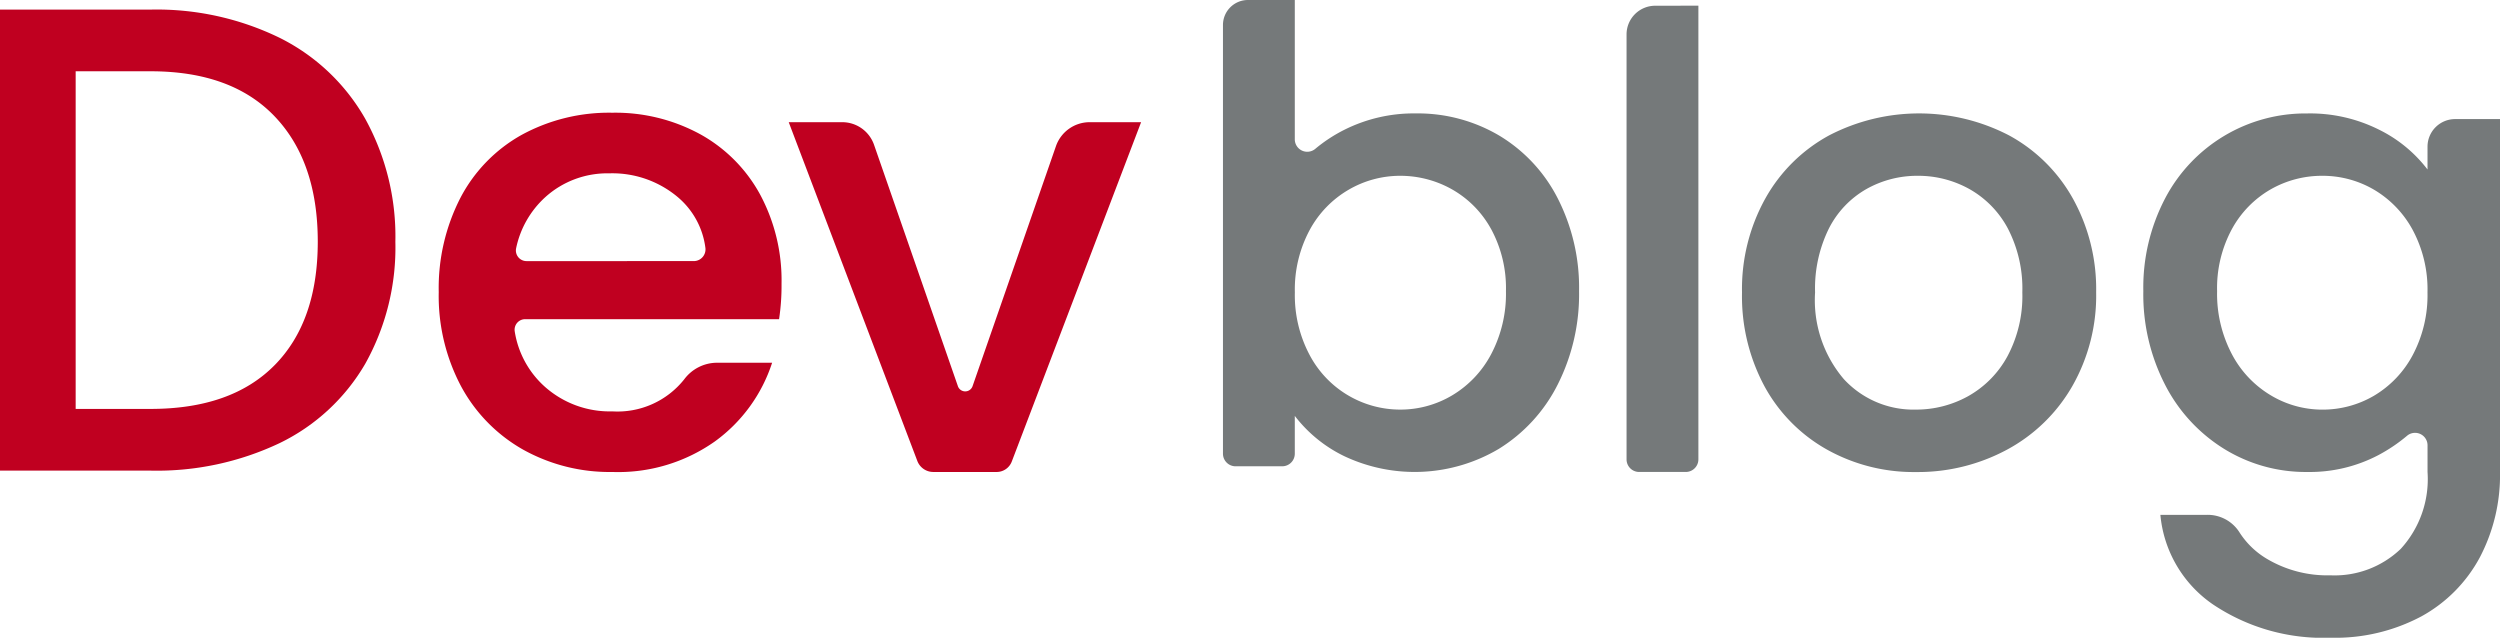
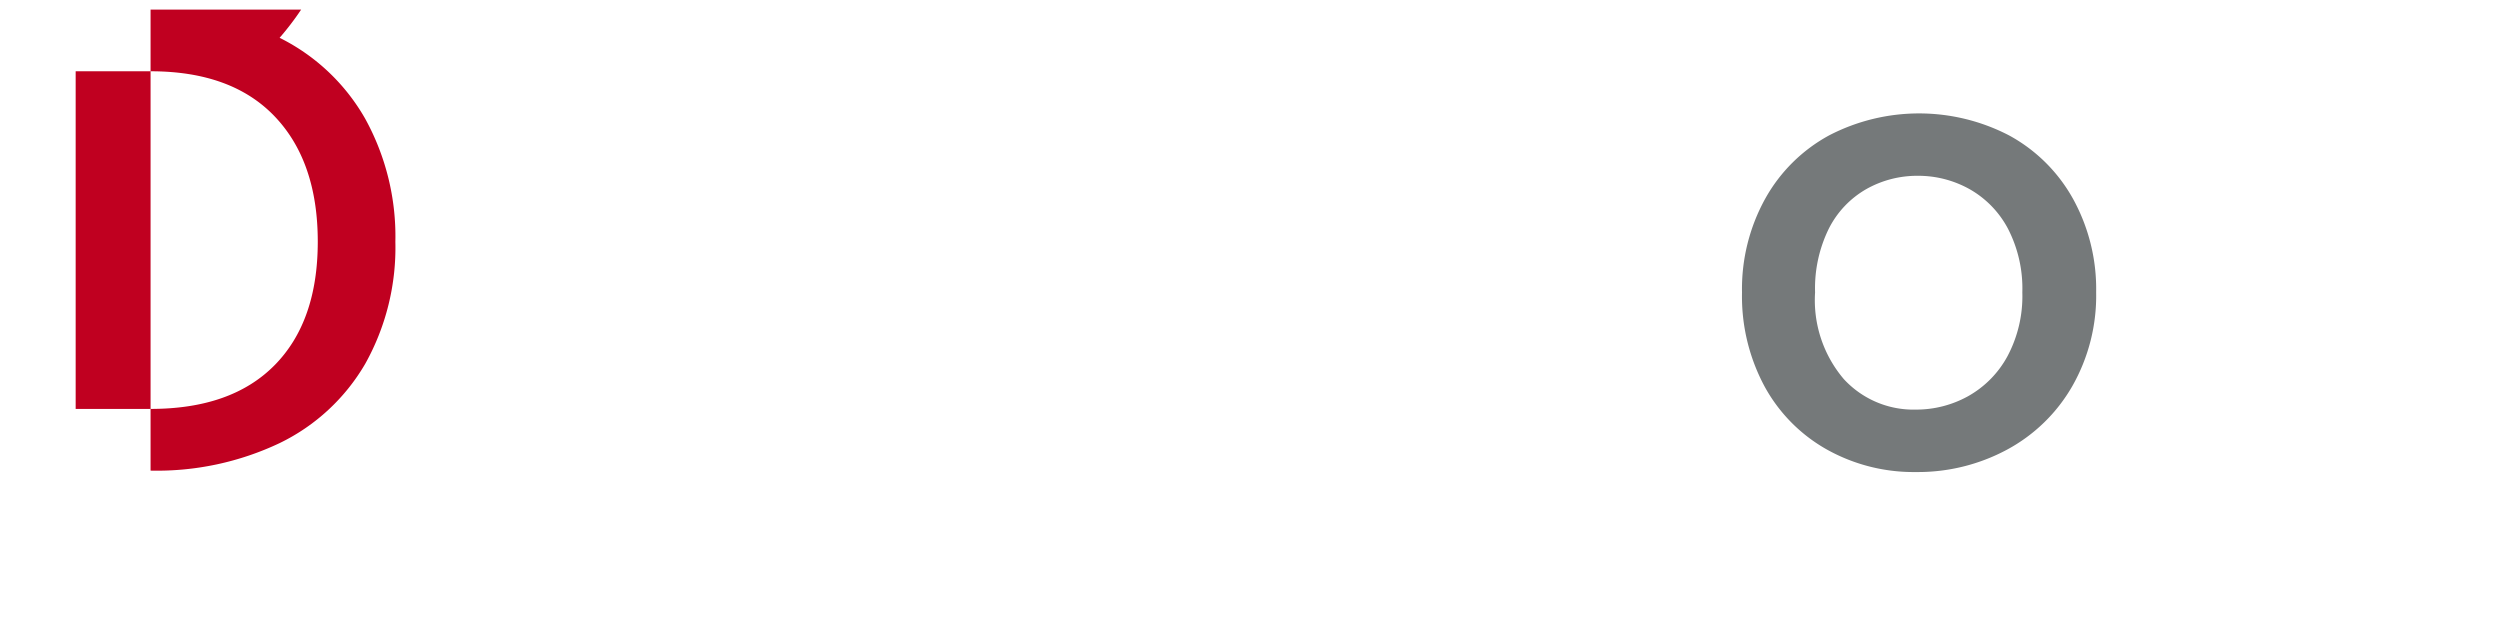
<svg xmlns="http://www.w3.org/2000/svg" width="165.669" height="42.259" viewBox="0 0 165.669 42.259">
  <g transform="translate(-96.853 -67.67)">
-     <path d="M115.382,69.94a13.37,13.37,0,0,1,5.671,5.362,16.147,16.147,0,0,1,2,8.156,15.784,15.784,0,0,1-2,8.089,13.23,13.23,0,0,1-5.671,5.252,18.977,18.977,0,0,1-8.551,1.823H96.853V68.071h9.978A18.593,18.593,0,0,1,115.382,69.94Zm-.328,21.692q2.855-2.9,2.857-8.175,0-5.318-2.857-8.309t-8.222-2.989h-4.965V94.533h4.965Q112.195,94.533,115.053,91.632Z" transform="translate(0 0.235)" fill="#c00020" />
-     <path d="M156.022,76.252a10.26,10.26,0,0,1,4.7-1.066,10.606,10.606,0,0,1,5.513,1.461,10.3,10.3,0,0,1,3.883,4.156,13.017,13.017,0,0,1,1.42,6.158,13.269,13.269,0,0,1-1.42,6.2,10.607,10.607,0,0,1-3.906,4.259,10.927,10.927,0,0,1-10.229.481A9.124,9.124,0,0,1,152.7,95.23v2.506a.835.835,0,0,1-.834.834h-3.09a.836.836,0,0,1-.836-.834V69.325A1.655,1.655,0,0,1,149.6,67.67H152.7v9.225a.826.826,0,0,0,1.358.638A10.019,10.019,0,0,1,156.022,76.252Zm9.688,6.6a6.741,6.741,0,0,0-2.589-2.632,6.964,6.964,0,0,0-3.446-.9,6.77,6.77,0,0,0-3.4.919,6.844,6.844,0,0,0-2.589,2.673,8.322,8.322,0,0,0-.982,4.134,8.441,8.441,0,0,0,.982,4.155,6.786,6.786,0,0,0,5.992,3.612,6.7,6.7,0,0,0,3.446-.941,6.929,6.929,0,0,0,2.589-2.733,8.58,8.58,0,0,0,.98-4.177A8.215,8.215,0,0,0,165.71,82.85Z" transform="translate(29.956)" fill="#75797a" />
-     <path d="M169.56,67.907V97.973a.836.836,0,0,1-.836.834h-3.09a.834.834,0,0,1-.834-.834V69.811a1.9,1.9,0,0,1,1.9-1.9Z" transform="translate(39.841 0.139)" fill="#75797a" />
+     <path d="M115.382,69.94a13.37,13.37,0,0,1,5.671,5.362,16.147,16.147,0,0,1,2,8.156,15.784,15.784,0,0,1-2,8.089,13.23,13.23,0,0,1-5.671,5.252,18.977,18.977,0,0,1-8.551,1.823V68.071h9.978A18.593,18.593,0,0,1,115.382,69.94Zm-.328,21.692q2.855-2.9,2.857-8.175,0-5.318-2.857-8.309t-8.222-2.989h-4.965V94.533h4.965Q112.195,94.533,115.053,91.632Z" transform="translate(0 0.235)" fill="#c00020" />
    <path d="M175.256,94.685a10.631,10.631,0,0,1-4.132-4.175,12.59,12.59,0,0,1-1.5-6.242,12.344,12.344,0,0,1,1.545-6.222,10.675,10.675,0,0,1,4.217-4.177,12.935,12.935,0,0,1,11.944,0,10.675,10.675,0,0,1,4.217,4.177,12.361,12.361,0,0,1,1.545,6.222,12.1,12.1,0,0,1-1.586,6.222,10.976,10.976,0,0,1-4.321,4.2,12.463,12.463,0,0,1-6.035,1.483A11.787,11.787,0,0,1,175.256,94.685Zm9.333-3.528a6.683,6.683,0,0,0,2.611-2.63,8.46,8.46,0,0,0,1-4.259,8.645,8.645,0,0,0-.961-4.239,6.494,6.494,0,0,0-2.548-2.61,6.957,6.957,0,0,0-3.423-.877,6.846,6.846,0,0,0-3.4.877,6.275,6.275,0,0,0-2.484,2.61,8.958,8.958,0,0,0-.918,4.239,8.067,8.067,0,0,0,1.9,5.741,6.272,6.272,0,0,0,4.781,2.026A7.087,7.087,0,0,0,184.589,91.157Z" transform="translate(42.668 2.778)" fill="#75797a" />
-     <path d="M201.983,73.474a9.08,9.08,0,0,1,3.236,2.651V74.611a1.828,1.828,0,0,1,1.828-1.827h2.976V96.169a11.746,11.746,0,0,1-1.337,5.657,9.665,9.665,0,0,1-3.863,3.906,12.137,12.137,0,0,1-6.033,1.42,13.093,13.093,0,0,1-7.767-2.192,8.087,8.087,0,0,1-3.507-5.95h3.065a2.492,2.492,0,0,1,2.151,1.12,5.453,5.453,0,0,0,1.82,1.781,7.845,7.845,0,0,0,4.239,1.106,6.331,6.331,0,0,0,4.654-1.753,6.851,6.851,0,0,0,1.775-5.094V94.408a.826.826,0,0,0-1.361-.636,10.811,10.811,0,0,1-1.916,1.29,9.8,9.8,0,0,1-4.7,1.107,10.291,10.291,0,0,1-5.492-1.524,10.753,10.753,0,0,1-3.925-4.259,13.088,13.088,0,0,1-1.44-6.2,12.722,12.722,0,0,1,1.44-6.138,10.5,10.5,0,0,1,9.417-5.638A10.191,10.191,0,0,1,201.983,73.474Zm2.256,6.66a6.917,6.917,0,0,0-2.568-2.673,6.739,6.739,0,0,0-3.425-.919,6.843,6.843,0,0,0-3.423.9,6.768,6.768,0,0,0-2.568,2.632,8.215,8.215,0,0,0-.98,4.112,8.581,8.581,0,0,0,.98,4.177,6.918,6.918,0,0,0,2.589,2.733,6.626,6.626,0,0,0,3.4.941,6.724,6.724,0,0,0,3.425-.919,6.868,6.868,0,0,0,2.568-2.694,8.458,8.458,0,0,0,.98-4.155A8.339,8.339,0,0,0,204.238,80.134Z" transform="translate(52.5 2.778)" fill="#75797a" />
-     <path d="M137.733,86.06h-16.82a.7.7,0,0,0-.7.792,6.2,6.2,0,0,0,1.953,3.644,6.468,6.468,0,0,0,4.52,1.674,5.647,5.647,0,0,0,4.761-2.123,2.72,2.72,0,0,1,2.143-1.1h3.682a10.393,10.393,0,0,1-3.787,5.21,11.111,11.111,0,0,1-6.8,2.029,11.777,11.777,0,0,1-5.92-1.485,10.567,10.567,0,0,1-4.1-4.185,12.764,12.764,0,0,1-1.485-6.255,13.058,13.058,0,0,1,1.444-6.255,10.159,10.159,0,0,1,4.058-4.163,12.088,12.088,0,0,1,6-1.464A11.742,11.742,0,0,1,132.5,73.8a10.049,10.049,0,0,1,3.974,3.994,12.037,12.037,0,0,1,1.423,5.92A14.963,14.963,0,0,1,137.733,86.06Zm-5.643-3.849a.777.777,0,0,0,.758-.9,5.261,5.261,0,0,0-1.81-3.325,6.734,6.734,0,0,0-4.561-1.59,6.129,6.129,0,0,0-4.226,1.569,6.3,6.3,0,0,0-1.946,3.411.705.705,0,0,0,.7.836Z" transform="translate(10.747 2.761)" fill="#c00020" />
-     <path d="M141.984,90.264l5.524-15.9a2.367,2.367,0,0,1,2.235-1.59h3.408l-8.571,22.49a1.072,1.072,0,0,1-1,.69h-4.2a1.133,1.133,0,0,1-1.058-.731L129.8,72.774h3.546a2.232,2.232,0,0,1,2.108,1.5l5.555,15.991A.515.515,0,0,0,141.984,90.264Z" transform="translate(19.32 2.993)" fill="#c00020" />
  </g>
</svg>